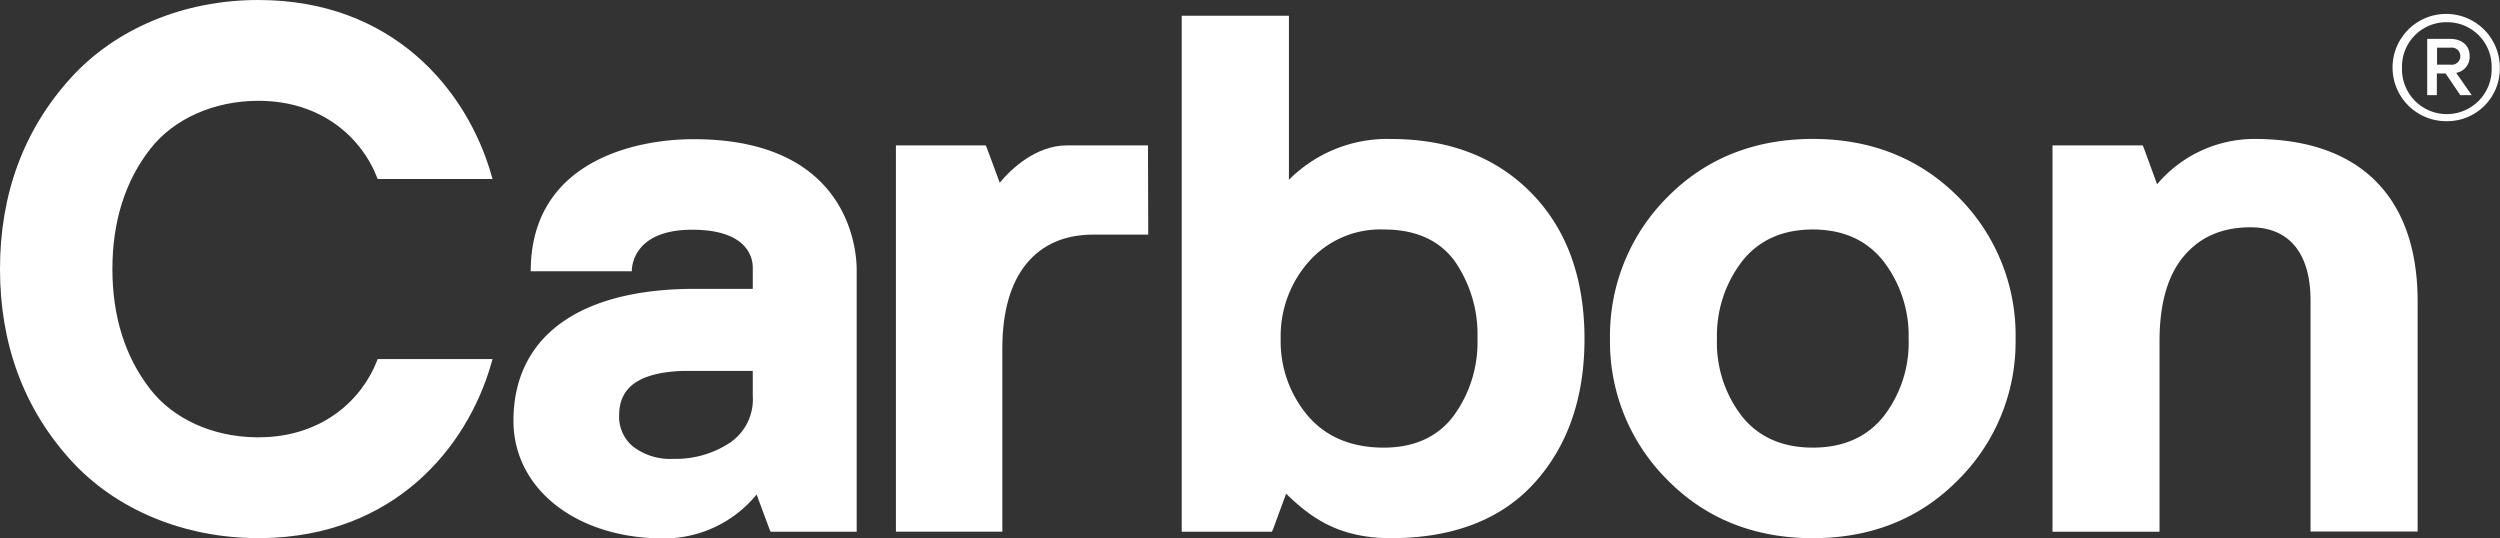
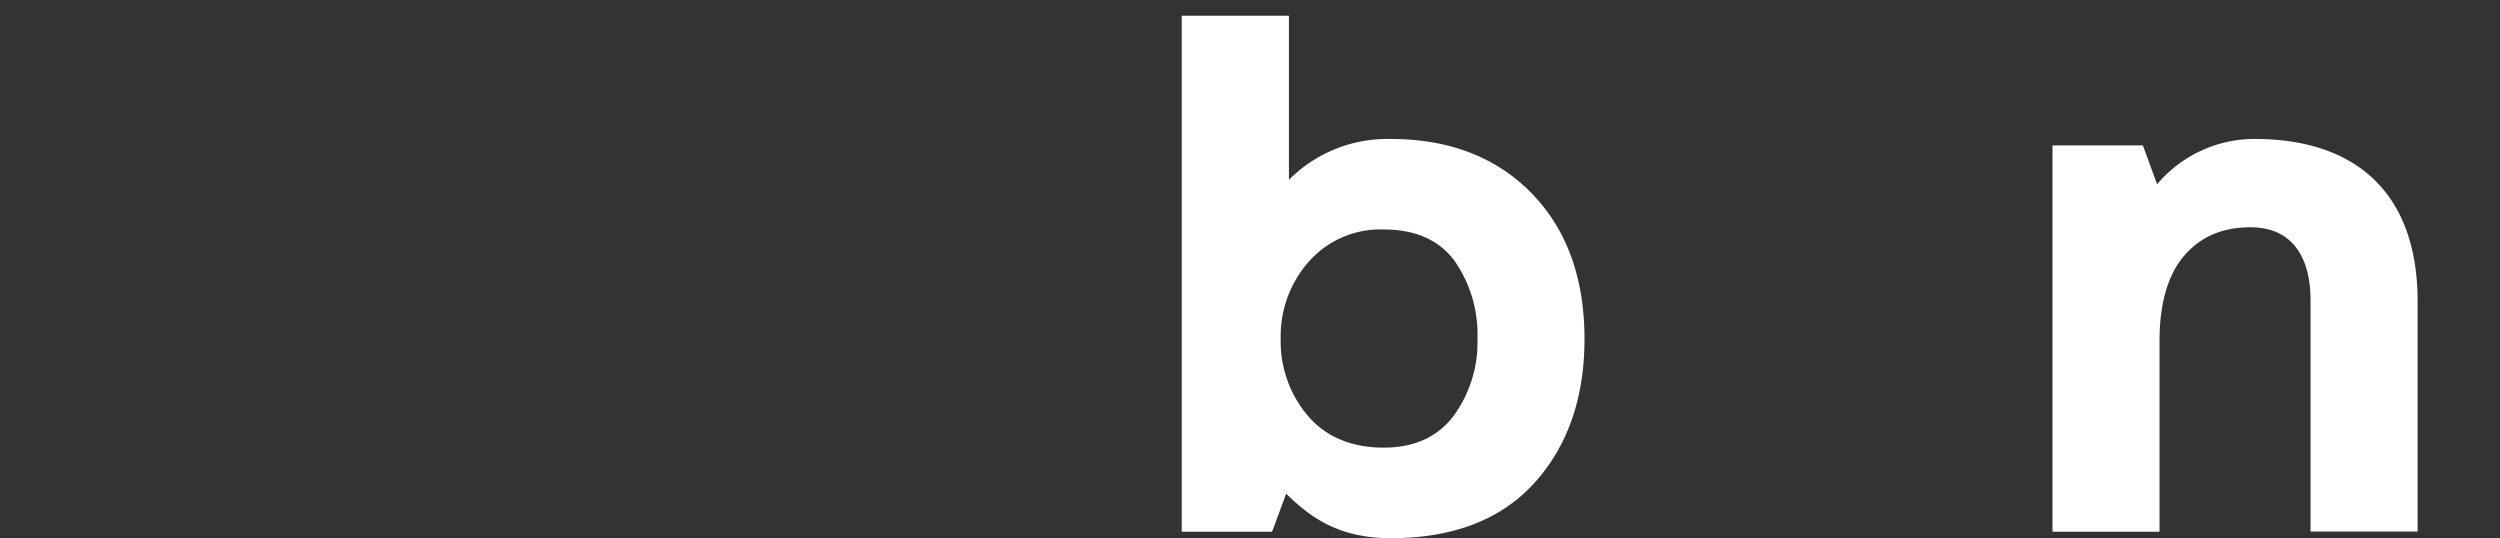
<svg xmlns="http://www.w3.org/2000/svg" id="Layer_2" data-name="Layer 2" viewBox="0 0 409.72 88.2">
  <rect x="0" y="0" width="409.72" height="88.2" fill="#333333" stroke="none" />
  <defs>
    <style>.cls-1{fill:#fff;}</style>
  </defs>
  <title>Carbon Logo</title>
  <path class="cls-1" d="M230.67,25.38v84.56h14.78l.17-.36,2.16-5.87c4,3.89,8.58,7.29,17.18,7.29,10.08,0,18-3,23.46-9s8.26-13.91,8.26-23.65c0-10-2.92-18-8.69-23.9s-13.51-8.87-23-8.87a22.72,22.72,0,0,0-16.75,6.69V25.38Zm20.91,40.21a15.63,15.63,0,0,1,12.21-5.18c5.17,0,9,1.71,11.54,5.07a21.07,21.07,0,0,1,3.81,12.8,20.39,20.39,0,0,1-4,12.79c-2.6,3.38-6.42,5.09-11.37,5.09-5.26,0-9.43-1.74-12.39-5.17a18.84,18.84,0,0,1-4.49-12.71A18.38,18.38,0,0,1,251.58,65.59Z" transform="translate(-37 -22.8)" />
-   <path class="cls-1" d="M334.1,45.57c-9.59,0-17.62,3.22-23.86,9.57a32.1,32.1,0,0,0-9.38,23.2,31.94,31.94,0,0,0,9.38,23.08c6.24,6.36,14.26,9.58,23.86,9.58s17.61-3.22,23.85-9.58a31.88,31.88,0,0,0,9.38-23.08A32,32,0,0,0,358,55.14C351.71,48.79,343.69,45.57,334.1,45.57ZM345.65,91.1c-2.72,3.36-6.61,5.06-11.55,5.06s-8.84-1.7-11.56-5.06a19.68,19.68,0,0,1-4.15-12.76,20,20,0,0,1,4.15-12.76c2.73-3.43,6.61-5.17,11.56-5.17s8.82,1.74,11.55,5.17a20,20,0,0,1,4.15,12.76A19.68,19.68,0,0,1,345.65,91.1Z" transform="translate(-37 -22.8)" />
  <path class="cls-1" d="M406.46,45.57A20.93,20.93,0,0,0,390.52,53l-2.19-6-.16-.37H373.38v63.32h17.54V78.69c0-6.09,1.33-10.78,4-13.93s6.28-4.71,10.92-4.71c6.34,0,9.83,4.27,9.83,12v37.86h17.55V72.08C433.18,55,423.69,45.57,406.46,45.57Z" transform="translate(-37 -22.8)" />
-   <path class="cls-1" d="M177.4,109.94V67c0-3.58-1.49-21.39-26.72-21.39-10,0-26.7,3.86-26.7,21.65h16.57s-.33-6.81,9.91-6.81c9.09,0,9.91,4.64,9.91,6.19v3.5h-9.49c-19.45,0-29.73,8.18-29.73,21.62,0,11.17,10.33,19.28,24.57,19.28A19.57,19.57,0,0,0,161,103.84l2.13,5.74.17.36H177.4ZM156.59,95.38A16.09,16.09,0,0,1,147.36,98a10,10,0,0,1-6.59-2,6.31,6.31,0,0,1-2.3-5.16c0-4.66,3.41-7,10.44-7.25h11.46v4.08A8.58,8.58,0,0,1,156.59,95.38Z" transform="translate(-37 -22.8)" />
-   <path class="cls-1" d="M79.33,39.32c10.72,0,17.06,6.42,19.41,12.43l.15.39h18.83l-.22-.78c-4-13.8-16.08-28.56-38.17-28.56-12.19,0-23.4,4.67-30.76,12.81C40.89,44.08,37,54.61,37,66.89s3.89,22.82,11.57,31.3c7.36,8.13,18.57,12.8,30.76,12.8h.61c21.71-.27,33.63-14.88,37.56-28.56l.22-.78H98.89l-.15.39c-2.35,6-8.68,12.43-19.41,12.43h-.4c-7.08-.1-13.53-3-17.3-7.88-4.12-5.28-6.21-11.91-6.21-19.7s2.09-14.41,6.21-19.69C65.47,42.27,72.09,39.32,79.33,39.32Z" transform="translate(-37 -22.8)" />
-   <path class="cls-1" d="M225.18,61.25h-9c-4.64,0-8.31,1.58-10.91,4.71s-4,7.83-4,13.92v30.05H183.83V46.63h14.72l.16.35,2.14,5.77c1.89-2.33,6-6.12,11-6.12h13.29Z" transform="translate(-37 -22.8)" />
-   <path class="cls-1" d="M438,42.66a8.79,8.79,0,1,1,8.69-8.78A8.62,8.62,0,0,1,438,42.66Zm0-16.22a7.27,7.27,0,0,0-7.34,7.44,7.35,7.35,0,1,0,14.69,0A7.28,7.28,0,0,0,438,26.44Zm-1.63,8.4v3.55h-1.58V29.17h3.74c1.92,0,3.22,1.06,3.22,2.84a2.67,2.67,0,0,1-2.21,2.73l2.54,3.65h-1.87l-2.4-3.55Zm2.21-4.23H436.4V33.4h2.21a1.41,1.41,0,1,0,0-2.79Z" transform="translate(-37 -22.8)" />
</svg>